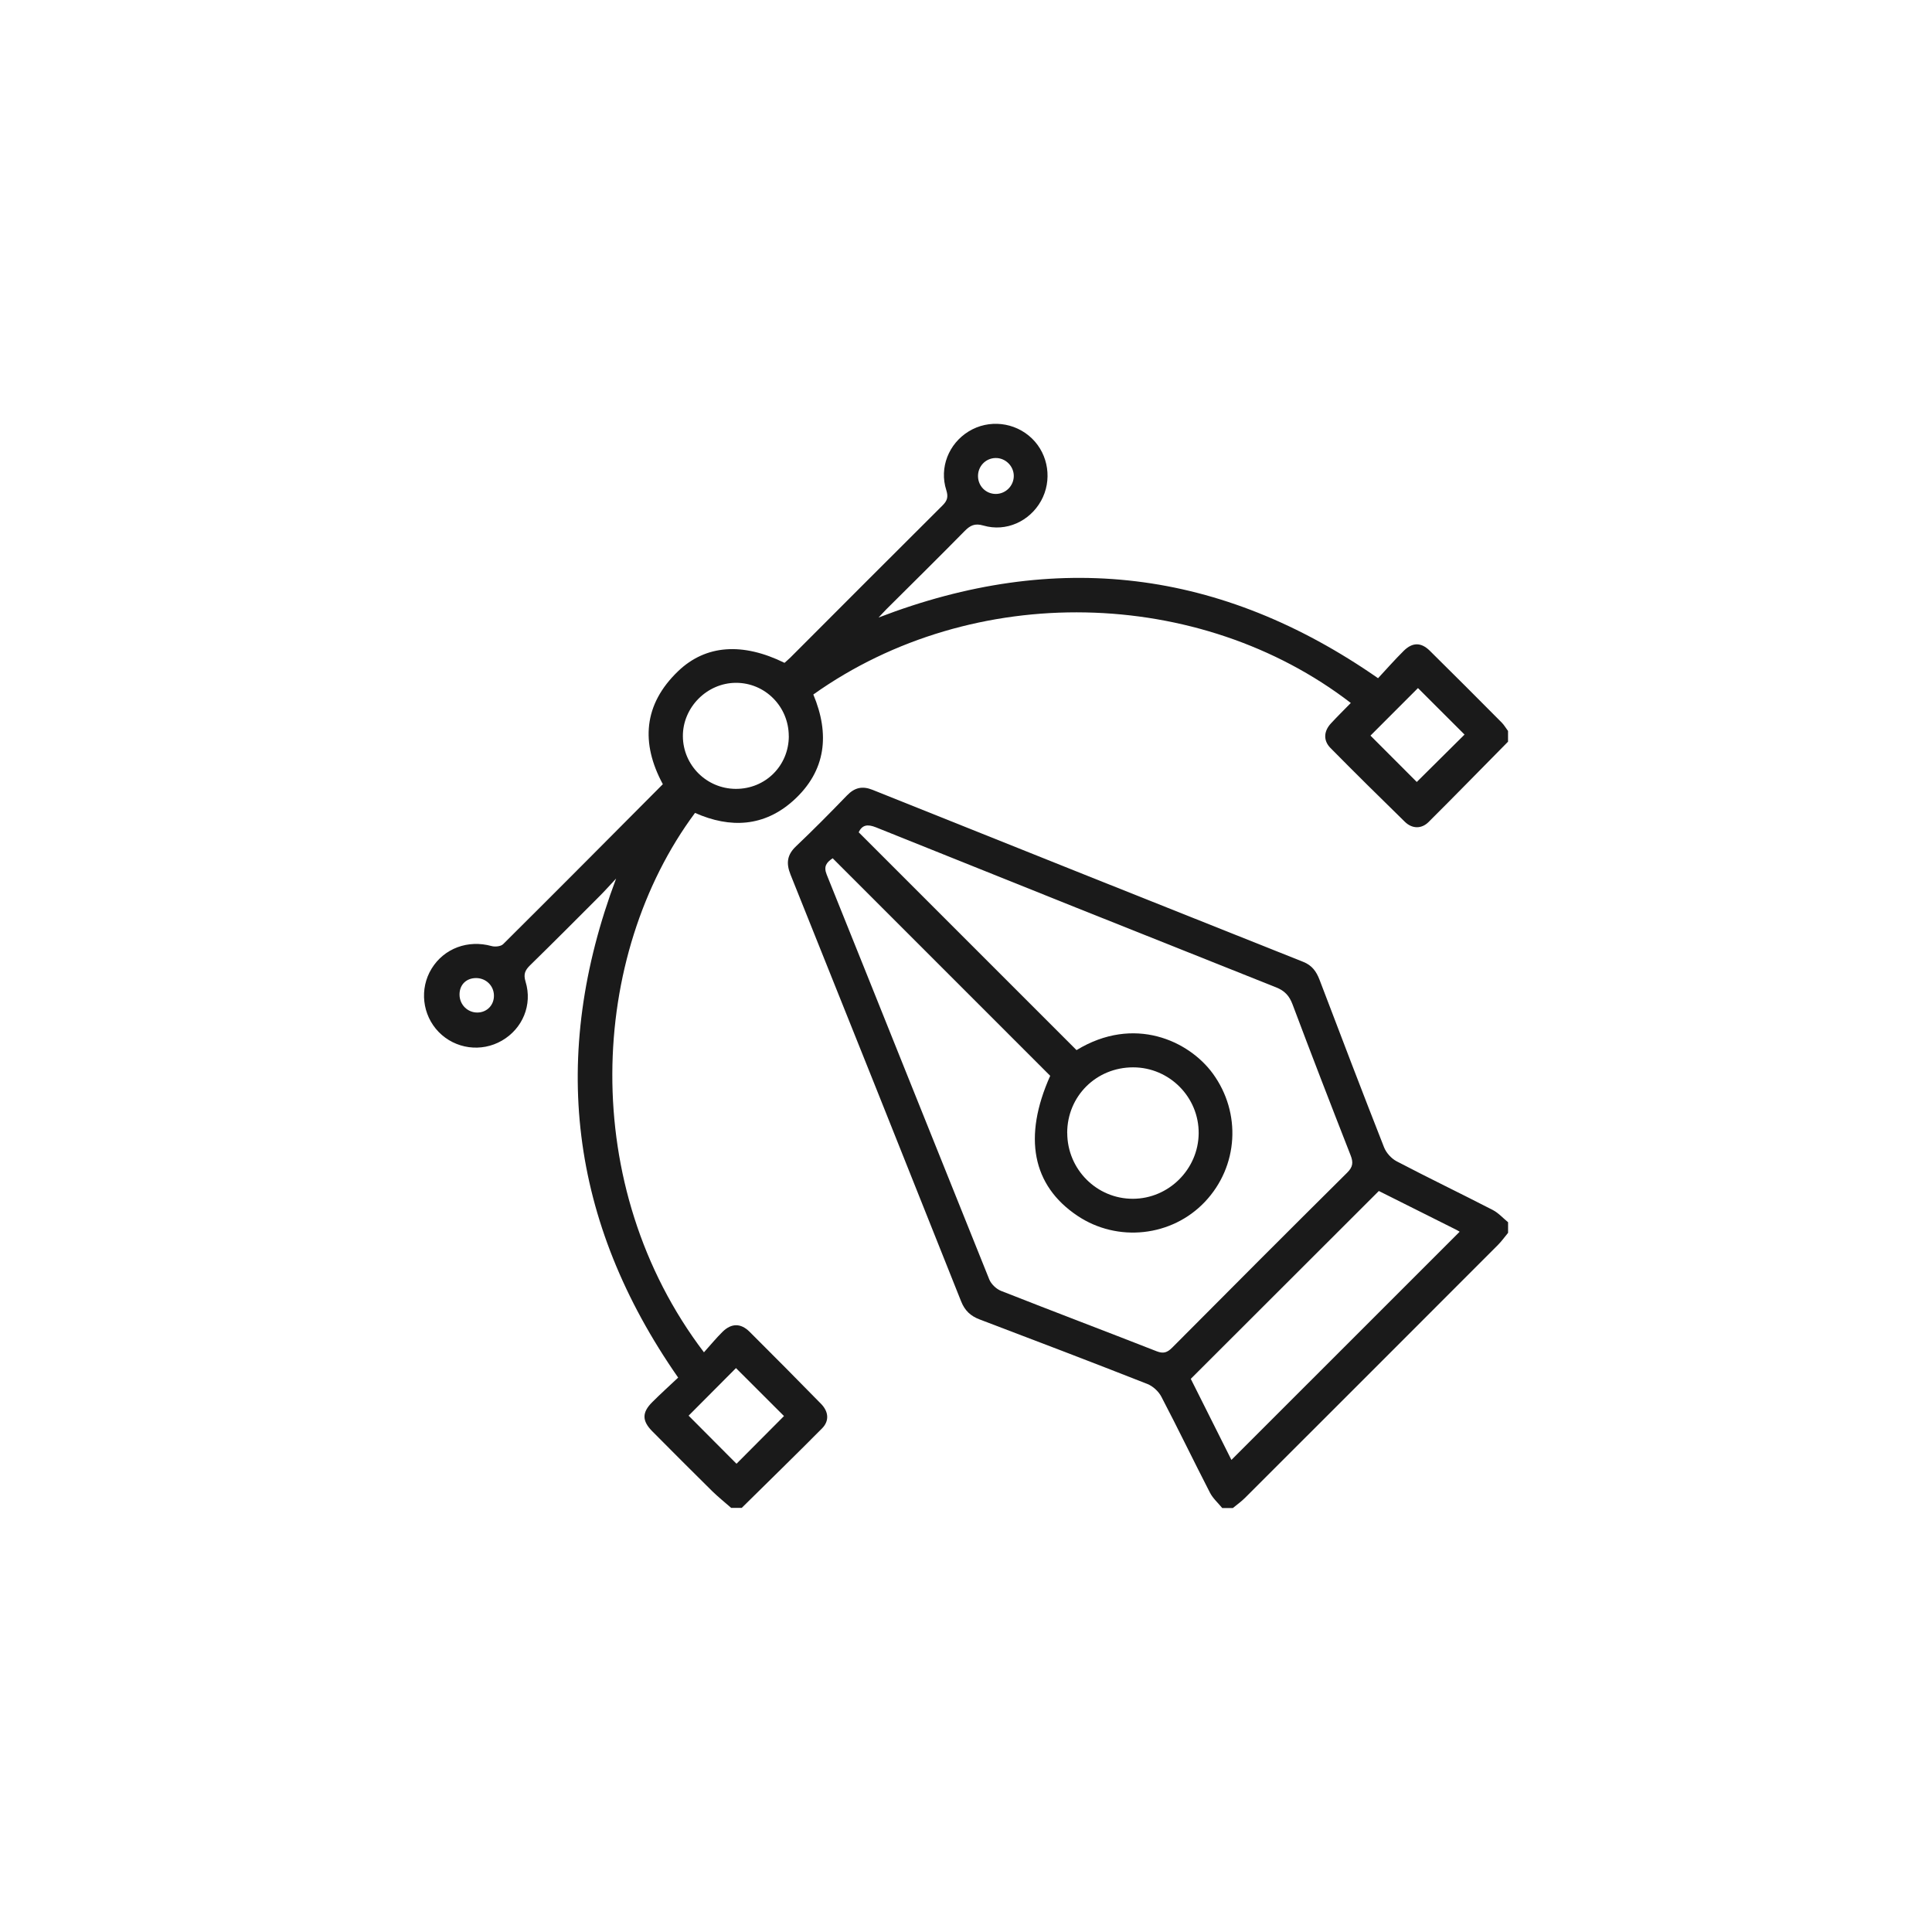
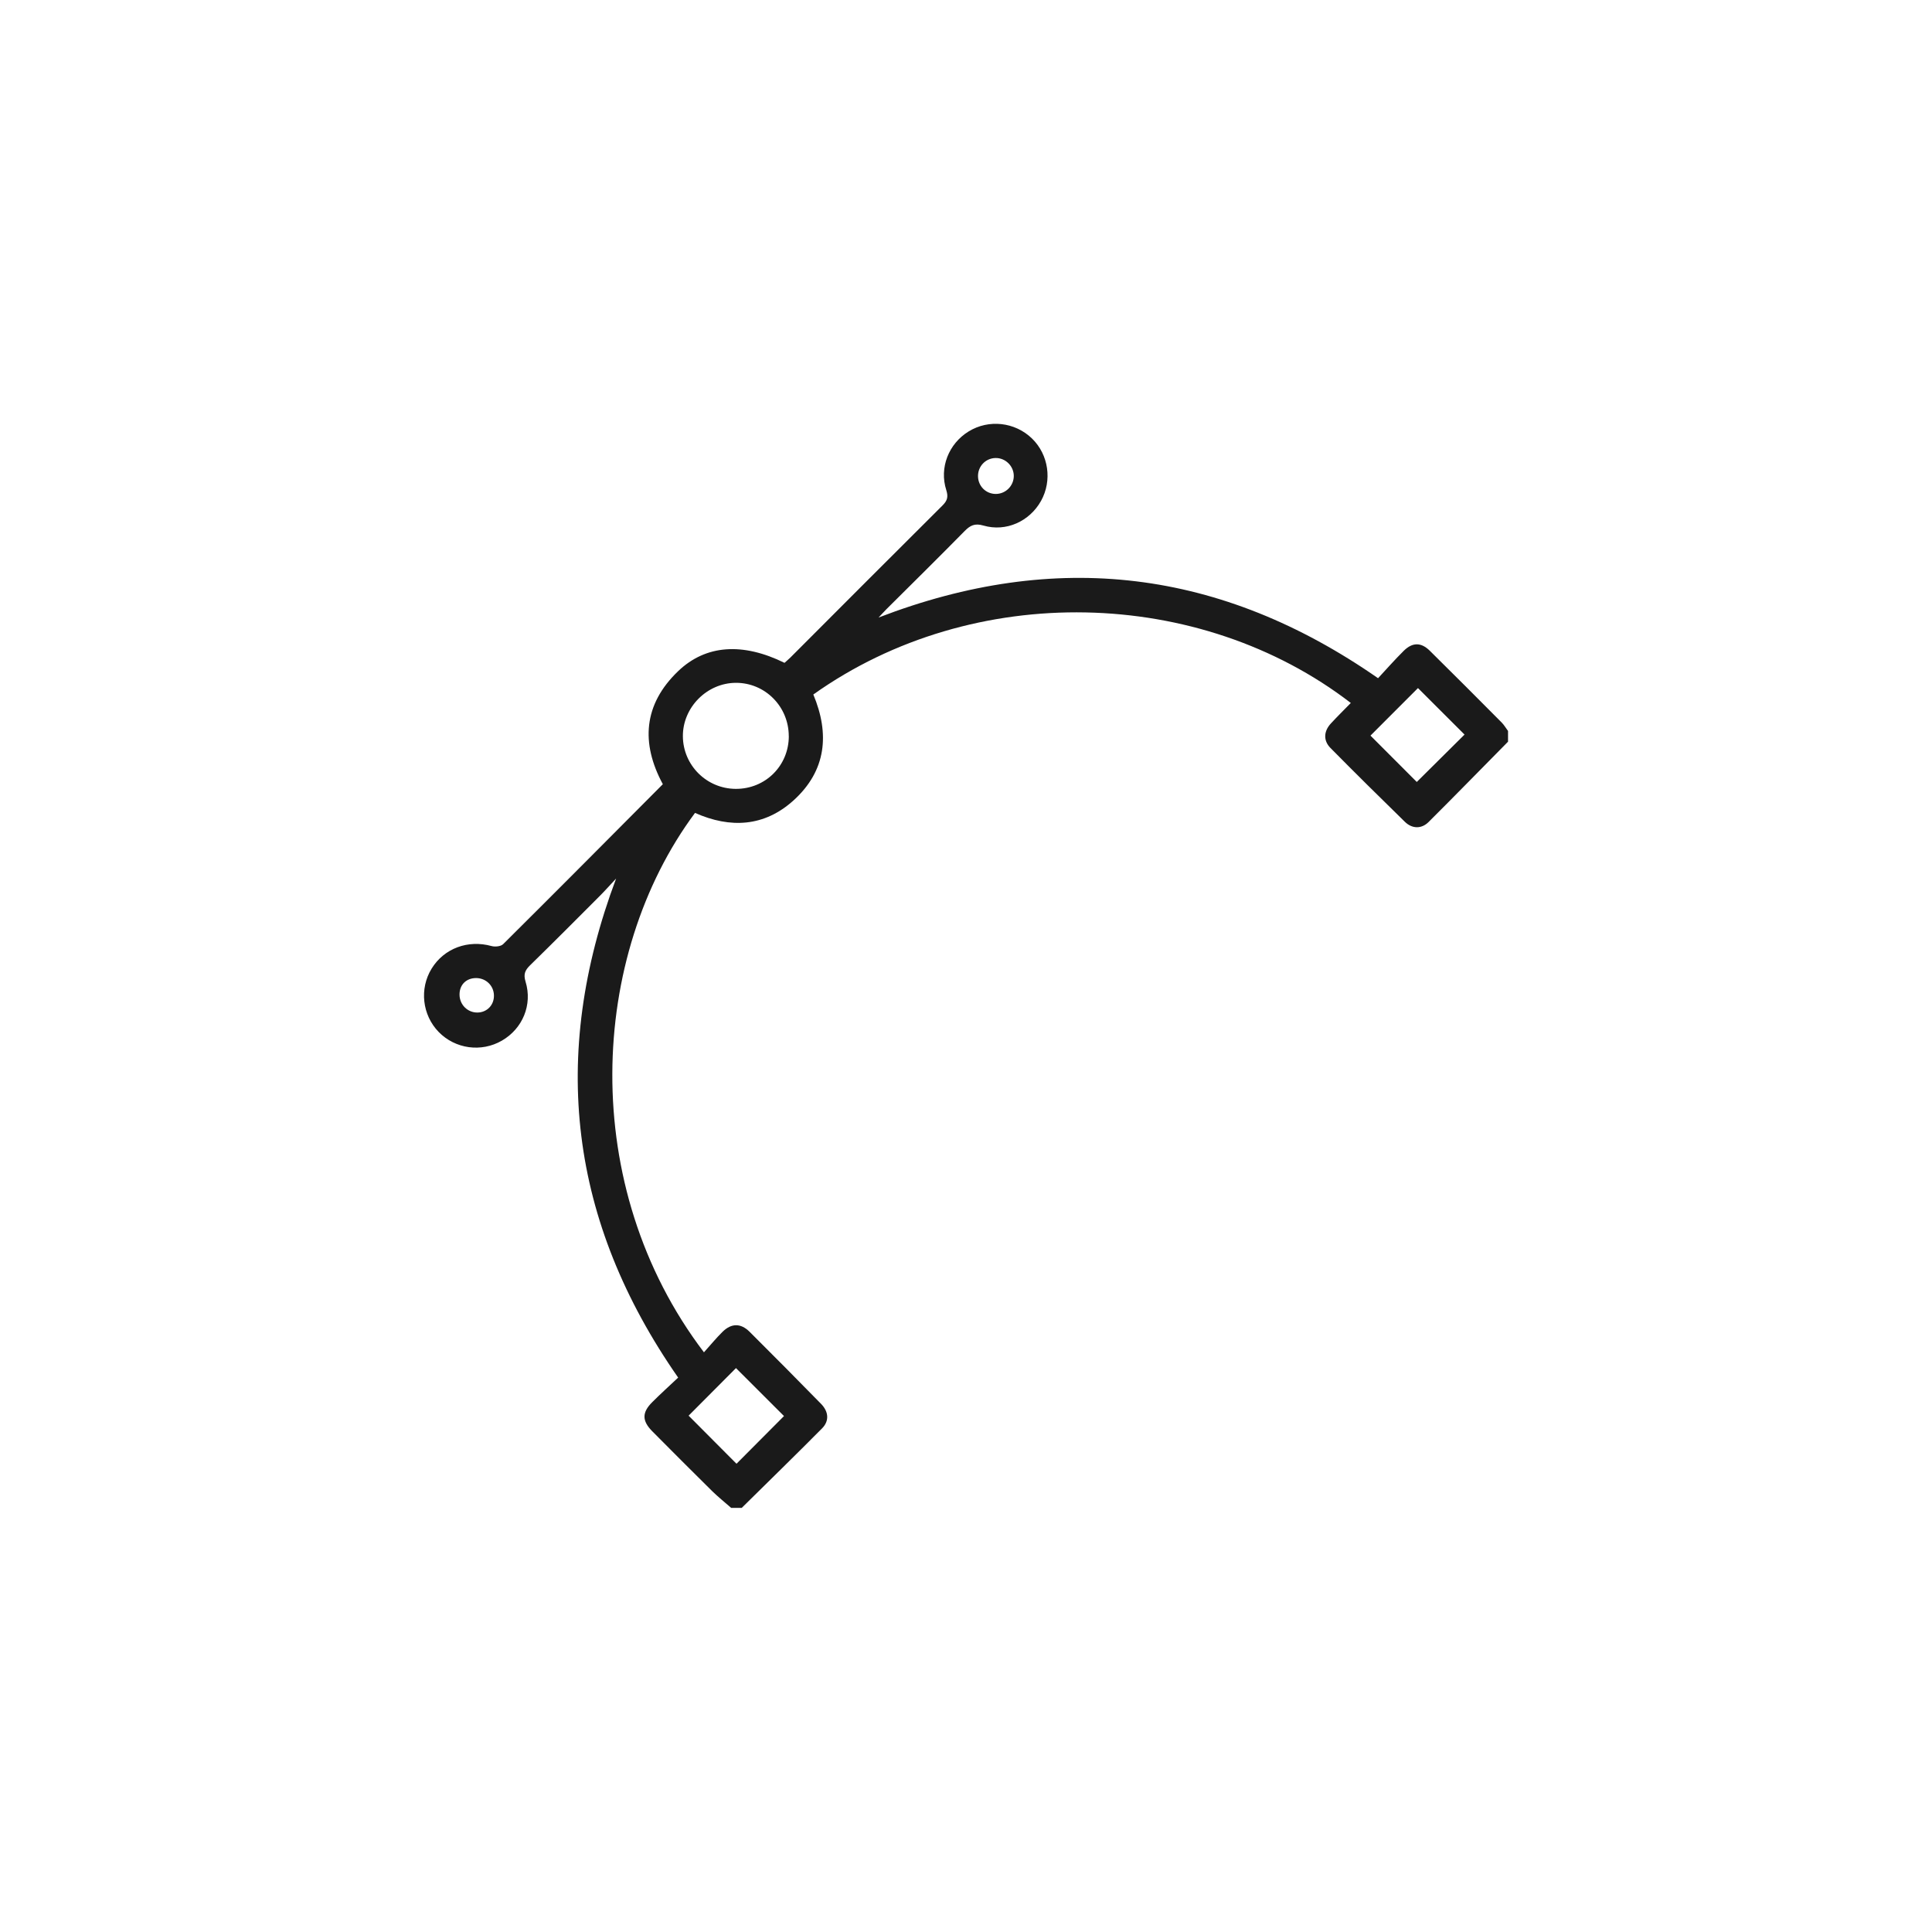
<svg xmlns="http://www.w3.org/2000/svg" id="Camada_1" viewBox="0 0 372.21 372.21">
  <defs>
    <style>.cls-1{fill:#1a1a1a;}</style>
  </defs>
  <path class="cls-1" d="M290.53,142.89c-5.1,5.16-10.17,10.36-15.31,15.48-1.37,1.36-3.17,1.32-4.57-.05-4.81-4.7-9.6-9.43-14.33-14.22-1.41-1.43-1.31-3.23,.1-4.74,1.24-1.34,2.54-2.62,3.82-3.93-29.07-22.37-72.65-23.6-103.55-1.63,3.18,7.59,2.51,14.68-3.81,20.4-5.63,5.09-12.18,5.43-18.98,2.41-20.44,27.5-22.62,71.88,1.72,103.92,1.22-1.35,2.34-2.73,3.59-3.96,1.71-1.67,3.5-1.68,5.2,0,4.62,4.6,9.22,9.24,13.78,13.9,1.48,1.52,1.59,3.3,.18,4.72-5.11,5.15-10.31,10.22-15.47,15.31h-2.04c-1.22-1.07-2.49-2.09-3.65-3.22-3.87-3.82-7.71-7.67-11.54-11.53-2-2.02-2.01-3.62-.02-5.61,1.63-1.63,3.35-3.18,5-4.74-20.96-30.08-24.8-61.95-11.95-96.15-1.04,1.11-2.05,2.26-3.13,3.34-4.46,4.47-8.92,8.95-13.44,13.37-.97,.95-1.32,1.71-.88,3.15,1.37,4.47-.57,9.07-4.55,11.37-3.97,2.3-8.98,1.61-12.18-1.66-3.18-3.27-3.75-8.34-1.36-12.22,2.41-3.91,7-5.59,11.53-4.34,.68,.19,1.81,.08,2.25-.37,10.27-10.2,20.47-20.47,30.76-30.81-4.26-7.89-3.75-15.35,2.94-21.77,5.35-5.13,12.47-5.56,20.5-1.61,.36-.33,.77-.66,1.15-1.04,9.75-9.76,19.49-19.53,29.27-29.26,.93-.92,1.17-1.65,.75-2.97-1.39-4.32,.46-8.95,4.3-11.31,3.88-2.39,8.94-1.82,12.22,1.37,3.2,3.12,3.91,8.09,1.73,12.01-2.2,3.94-6.73,6.02-11.1,4.75-1.68-.49-2.56-.02-3.66,1.1-4.95,5.04-9.99,10-15,14.99-.46,.46-.89,.95-1.54,1.63,34.16-13.15,65.97-9.36,96.23,11.69,1.55-1.66,3.19-3.54,4.96-5.29,1.68-1.65,3.34-1.65,5.01,0,4.65,4.58,9.25,9.21,13.85,13.83,.47,.48,.81,1.08,1.22,1.62v2.04Zm-138.57-1.07c0-5.69-4.56-10.29-10.19-10.27-5.58,.02-10.26,4.75-10.21,10.32,.05,5.57,4.57,10.07,10.16,10.11,5.72,.04,10.24-4.44,10.25-10.16Zm-19.3,130.91c3.14,3.15,6.27,6.3,9.23,9.27,2.99-3.01,6.14-6.16,9.15-9.19-3.03-3.02-6.18-6.17-9.25-9.24-3.06,3.07-6.2,6.23-9.13,9.17Zm140.52-140.17c-3.17,3.17-6.31,6.32-9.15,9.16,2.96,2.96,6.1,6.1,8.92,8.93,2.98-2.96,6.13-6.08,9.2-9.13l-8.97-8.96Zm-81.4-44.32c-1.92,.04-3.42,1.63-3.36,3.58,.06,1.87,1.53,3.32,3.39,3.34,1.92,.02,3.5-1.55,3.5-3.47,0-1.91-1.62-3.49-3.52-3.45Zm-96.62,103.52c-.04-1.87-1.52-3.31-3.41-3.33-1.91-.01-3.22,1.27-3.22,3.17,0,1.96,1.56,3.51,3.49,3.47,1.83-.04,3.18-1.46,3.14-3.31Z" />
-   <path class="cls-1" d="M235.47,290.53c-.8-.98-1.8-1.86-2.36-2.95-3.17-6.15-6.17-12.39-9.38-18.52-.53-1.01-1.62-2.01-2.68-2.43-10.73-4.22-21.5-8.33-32.28-12.42-1.78-.67-2.89-1.7-3.61-3.51-10.91-27.42-21.87-54.81-32.86-82.2-.87-2.17-.69-3.81,1.07-5.47,3.35-3.18,6.6-6.47,9.81-9.79,1.46-1.51,2.95-1.87,4.93-1.07,27.64,11.08,55.3,22.12,82.97,33.14,1.69,.67,2.53,1.86,3.14,3.46,4.1,10.78,8.21,21.55,12.43,32.28,.42,1.06,1.41,2.15,2.42,2.68,6.13,3.21,12.37,6.21,18.52,9.38,1.1,.57,1.97,1.56,2.95,2.36v2.04c-.65,.78-1.24,1.62-1.95,2.33-16.23,16.26-32.48,32.5-48.74,48.74-.71,.71-1.55,1.3-2.33,1.95h-2.04Zm-75.04-125.19c-1.18,.8-1.81,1.54-1.16,3.16,10.47,25.99,20.85,52,31.32,77.99,.37,.91,1.36,1.85,2.28,2.21,9.97,3.93,19.99,7.72,29.97,11.63,1.29,.5,2.03,.26,2.98-.69,11.21-11.28,22.44-22.53,33.73-33.73,1.11-1.1,1.19-1.97,.65-3.34-3.78-9.66-7.53-19.34-11.18-29.06-.62-1.66-1.51-2.63-3.17-3.29-25.72-10.23-51.41-20.5-77.09-30.83-1.67-.67-2.67-.44-3.33,.95,14.02,14.02,27.98,27.98,41.97,41.97,11.07-6.75,21.64-1.81,26.26,4.52,5.52,7.57,4.94,17.86-1.52,24.7-6.37,6.74-16.85,7.88-24.59,2.68-8.7-5.84-10.49-15.18-5.22-26.95-13.95-13.95-27.88-27.88-41.91-41.91Zm105.21,64.11c-12.11,12.1-24.11,24.08-36.23,36.19l7.83,15.62c14.73-14.72,29.34-29.33,43.97-43.96-.08-.05-.35-.23-.65-.38-5.02-2.52-10.05-5.03-14.92-7.47Zm-60.03-11.2c0,7.02,5.68,12.73,12.67,12.7,6.88-.02,12.58-5.69,12.65-12.58,.07-6.98-5.62-12.74-12.63-12.74-7.1,0-12.69,5.55-12.7,12.62Z" />
</svg>